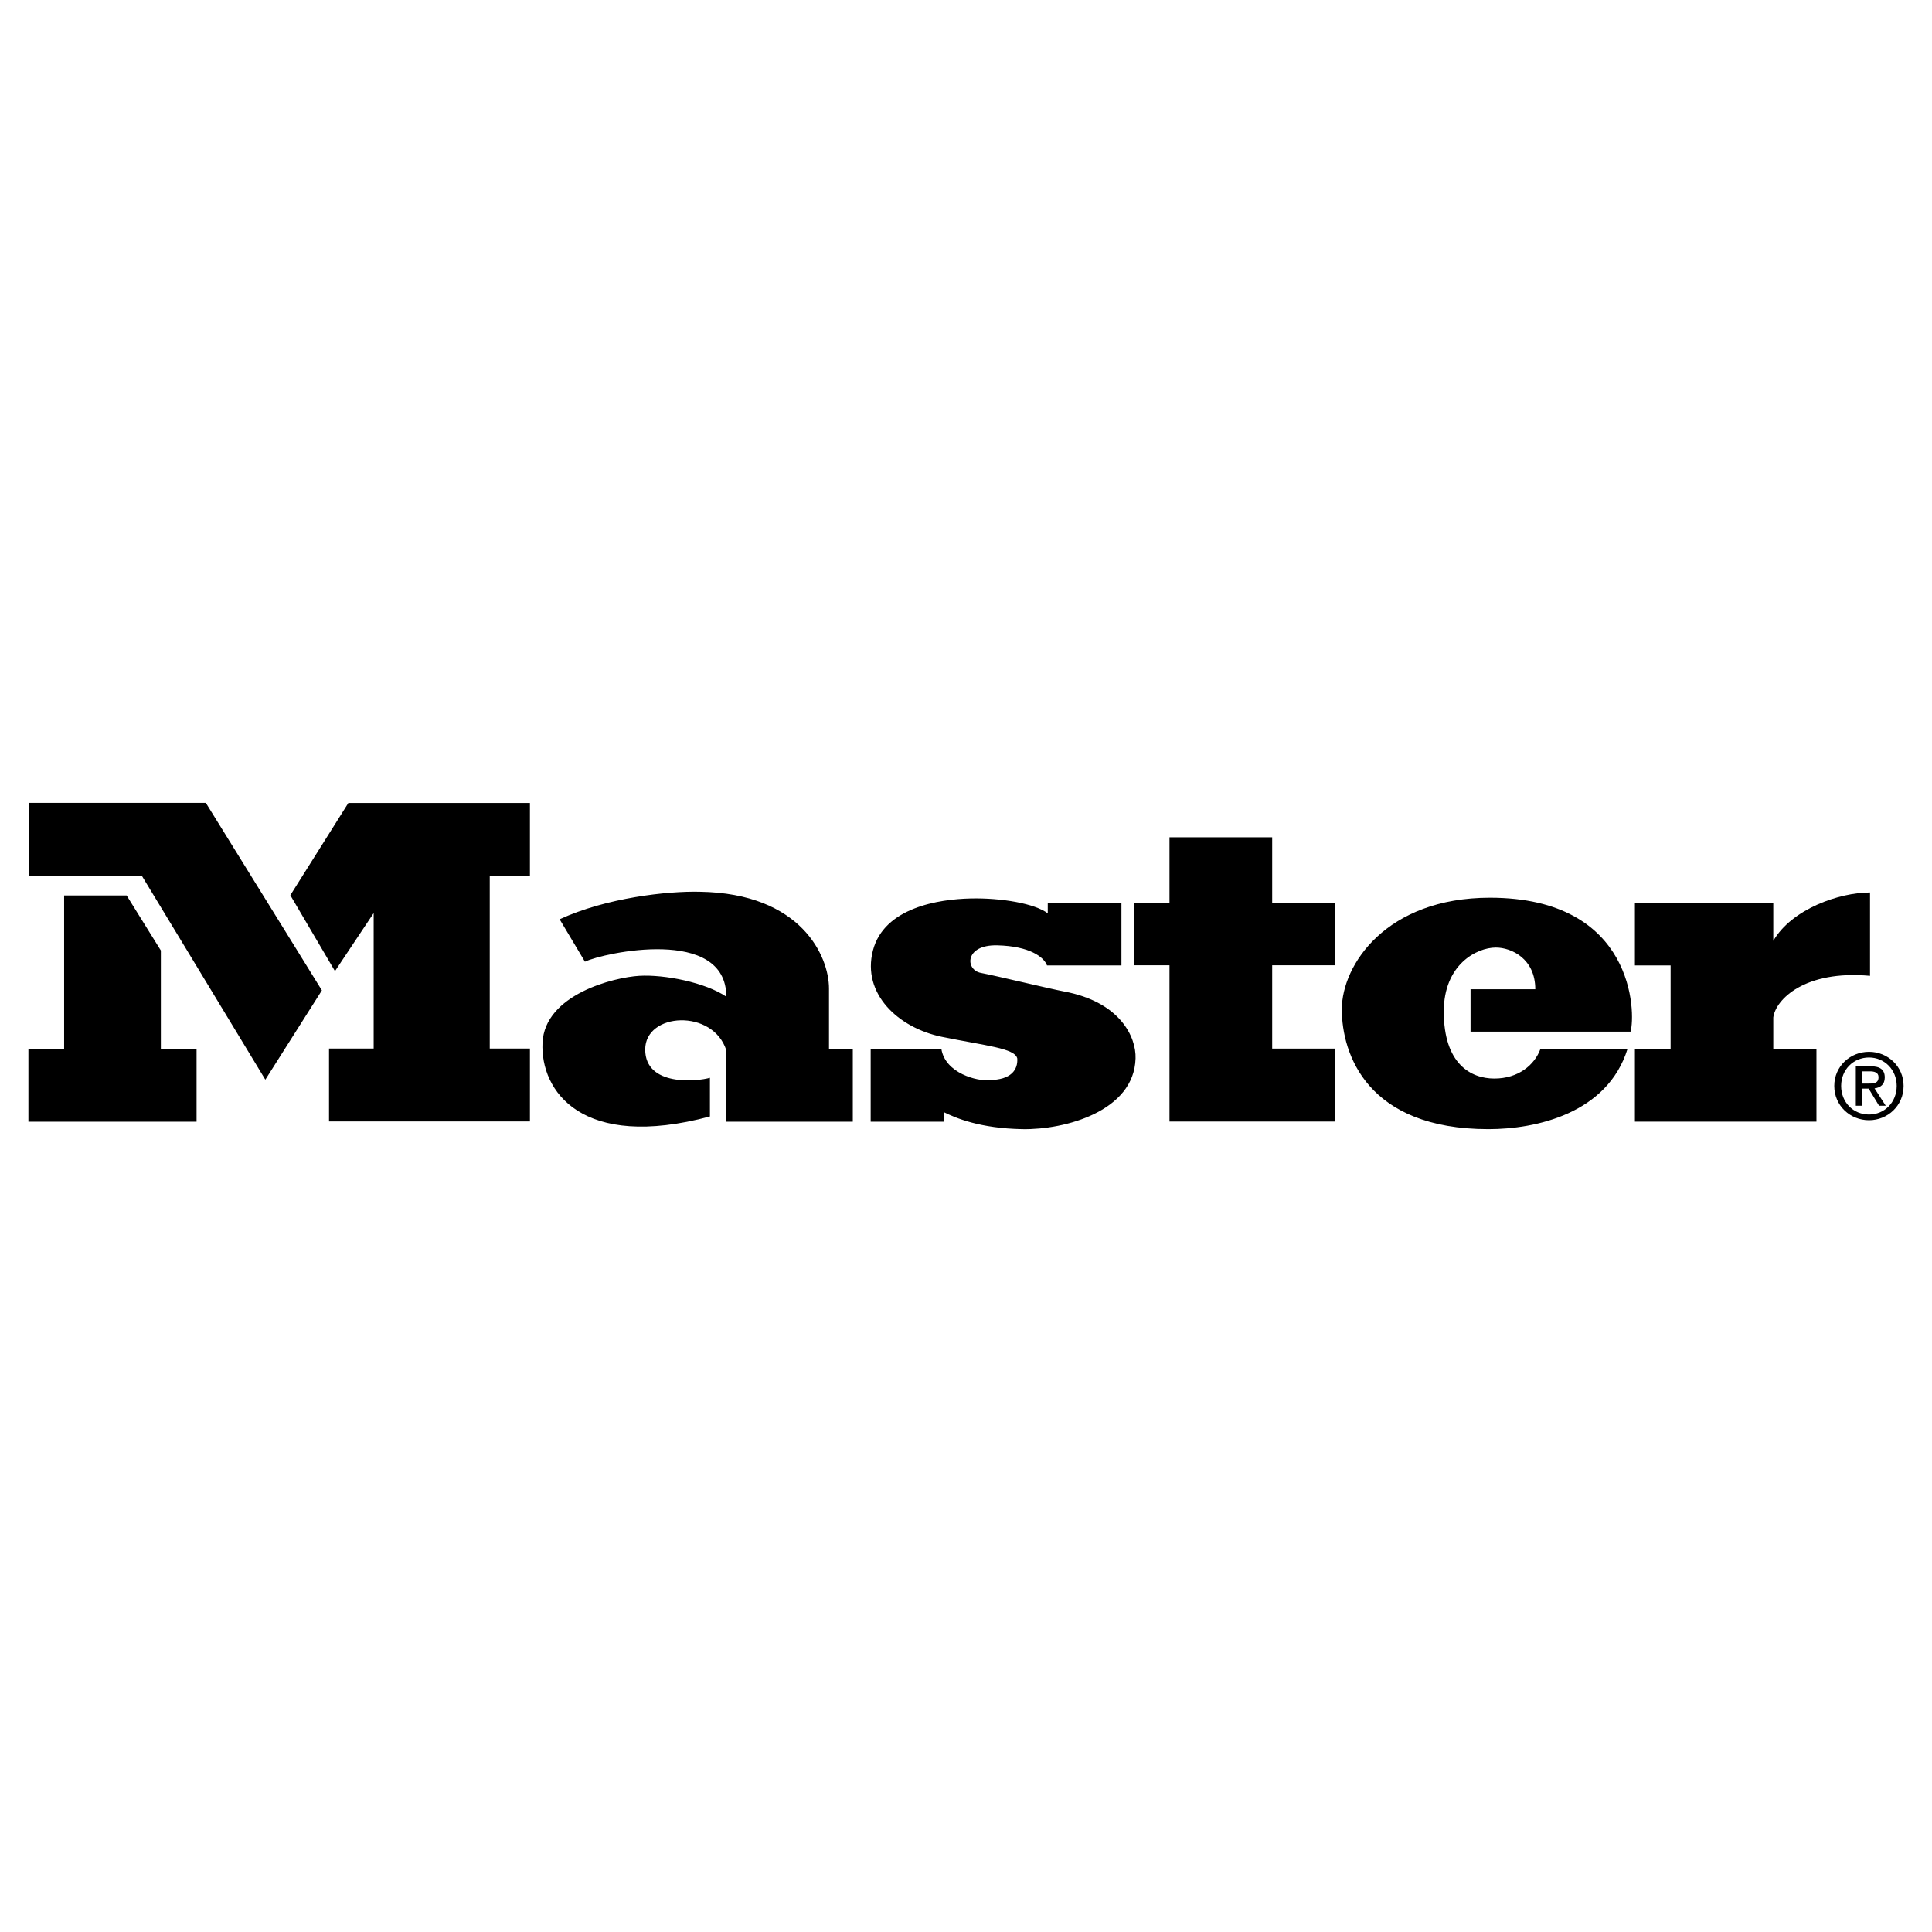
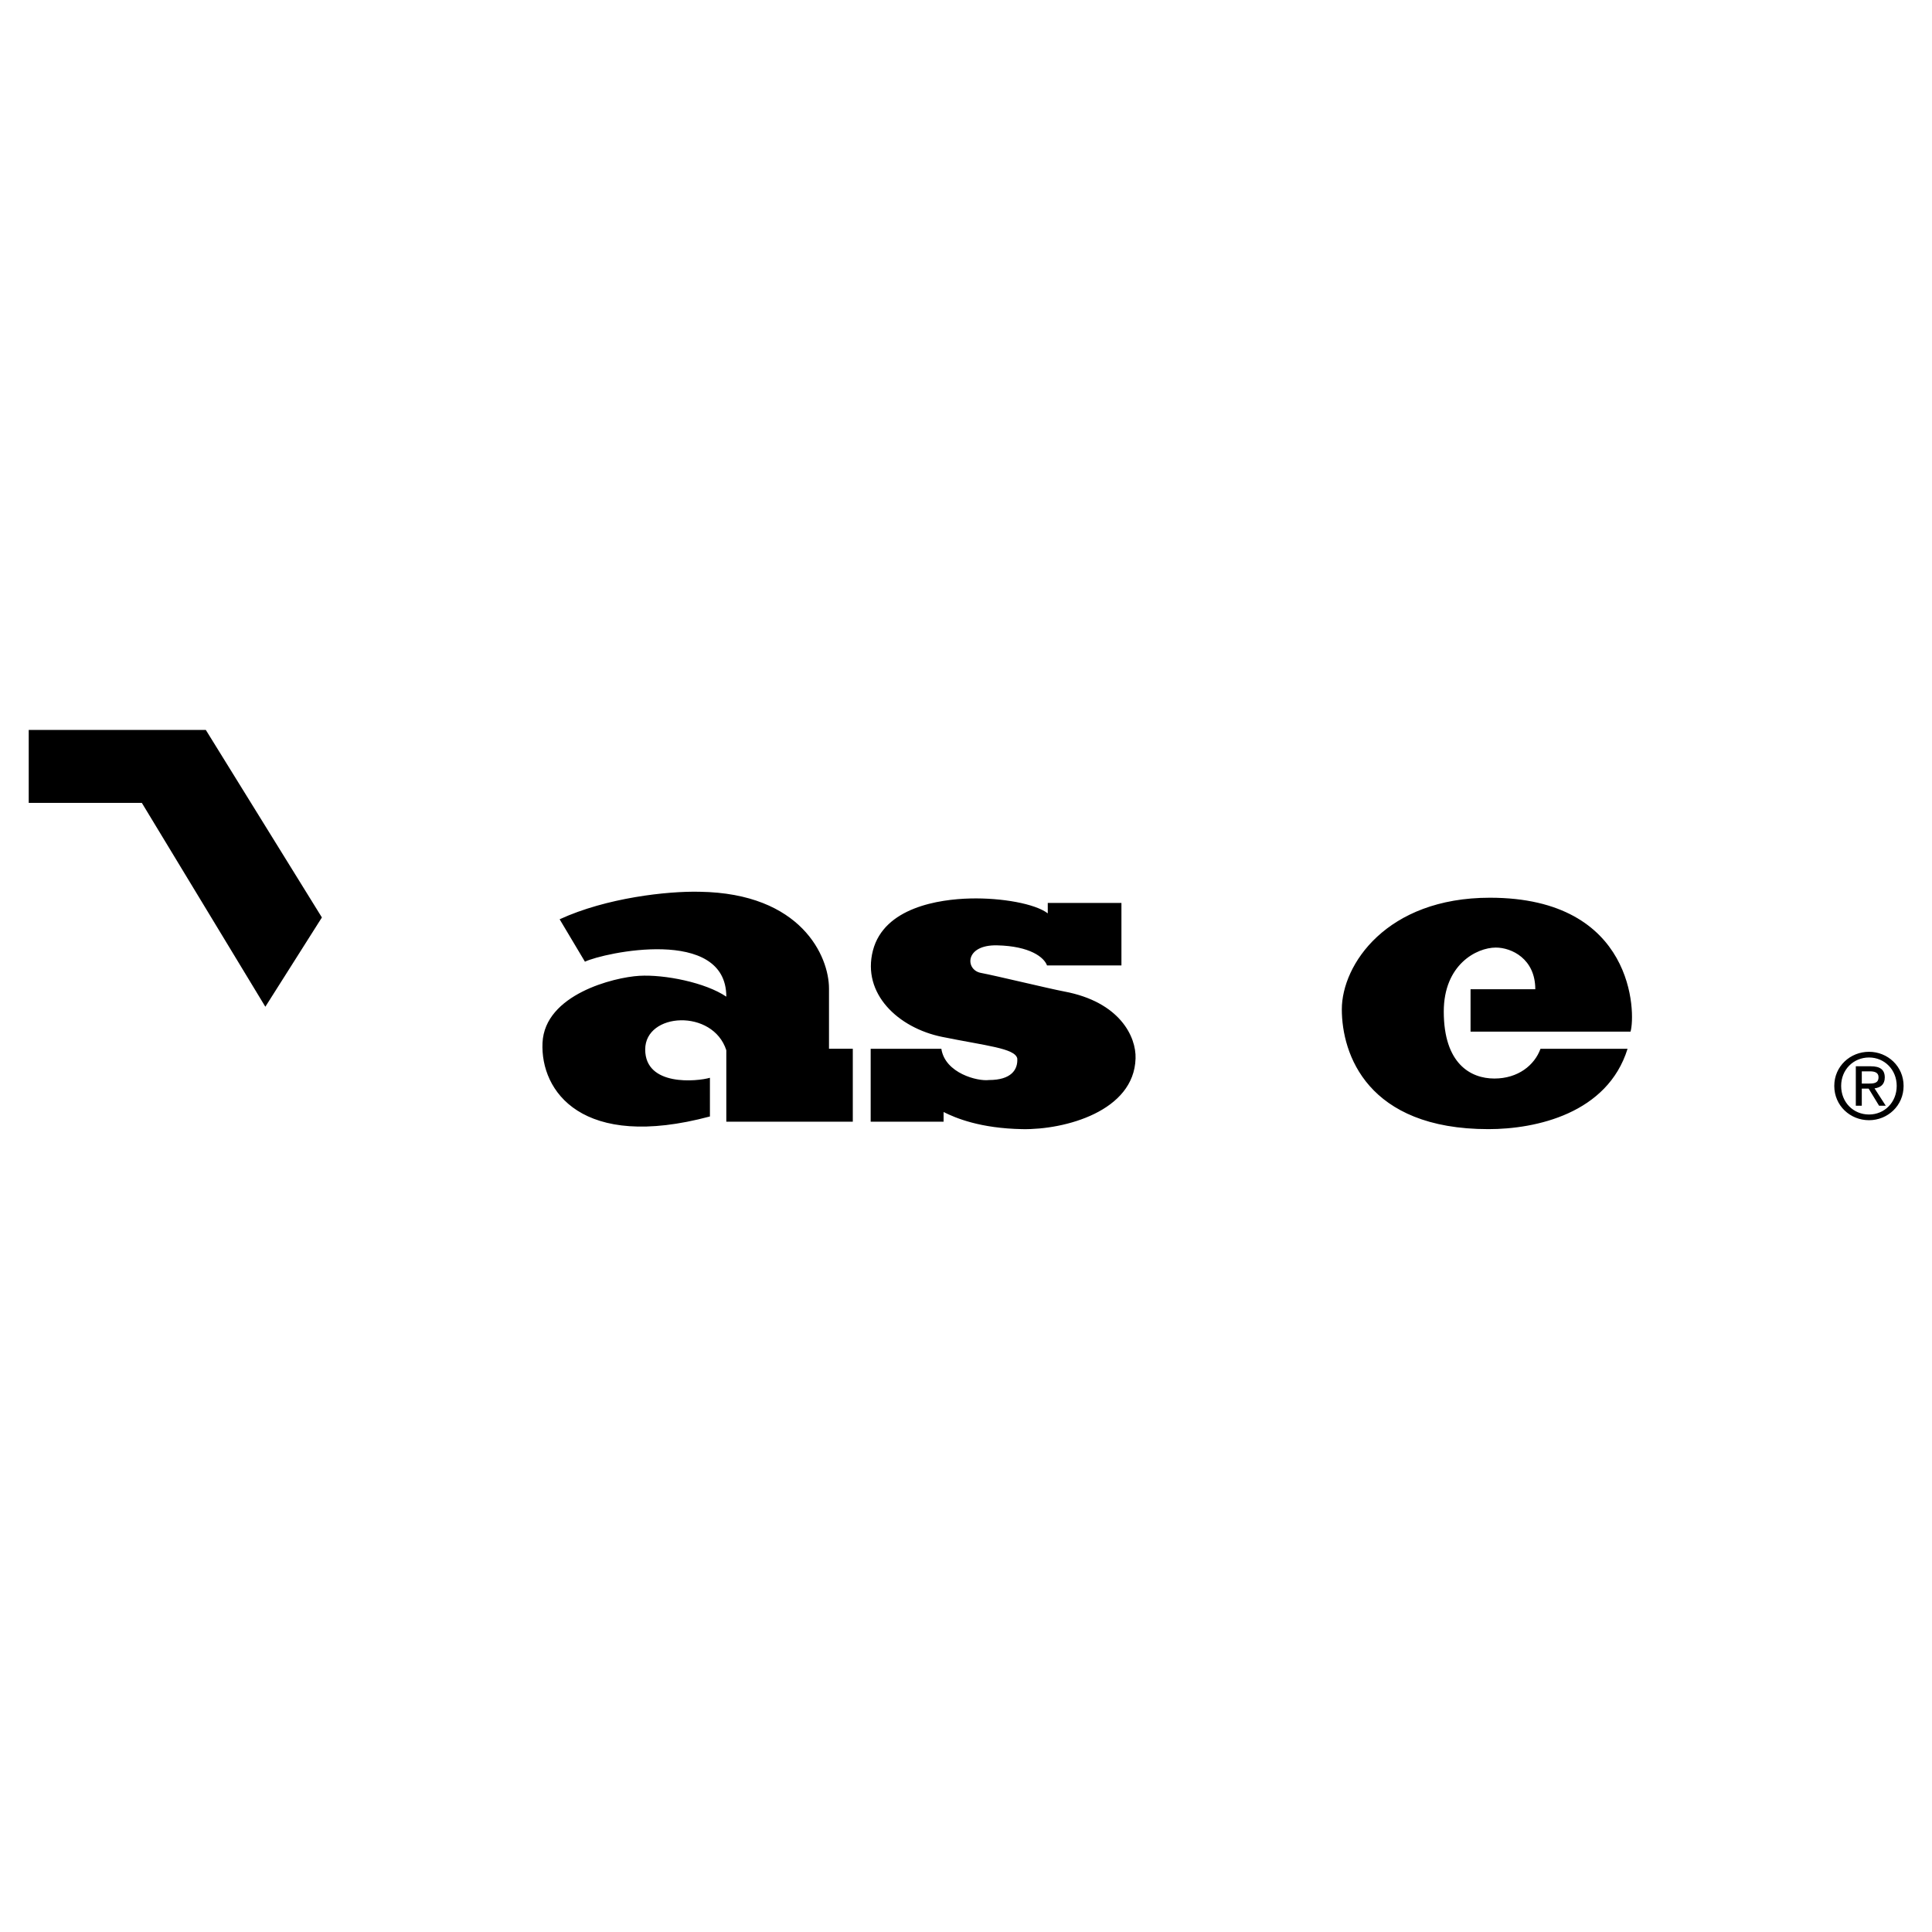
<svg xmlns="http://www.w3.org/2000/svg" width="2500" height="2500" viewBox="0 0 192.756 192.756">
  <g fill-rule="evenodd" clip-rule="evenodd">
    <path fill="#fff" d="M0 0h192.756v192.756H0V0z" />
-     <path d="M2.866 80.102v7.275H14.15l12.323 20.341 5.642-8.908-11.58-18.708H2.866z" />
-     <path d="M28.966 89.318l5.791-9.206h18.114v7.276h-4.009v17.223h4.009v7.275H32.827v-7.275h4.454V91.1l-3.861 5.791-4.454-7.573zM6.398 89.341h6.236l3.415 5.493v9.8h3.563v7.275H2.834v-7.275h3.564V89.341zM163.115 90.083v6.236h3.562v8.314h-3.562v7.275h18.113v-7.275h-4.307v-3.117c.225-1.782 3.119-4.752 9.652-4.158v-8.314c-3.045 0-7.795 1.634-9.652 4.826v-3.786h-13.806v-.001zM113.117 90.069v6.236h3.563v15.59h16.48v-7.276h-6.234v-8.314h6.234v-6.236h-6.234v-6.533H116.68v6.533h-3.563z" />
+     <path d="M2.866 80.102H14.15l12.323 20.341 5.642-8.908-11.58-18.708H2.866z" />
    <path d="M146.717 98.697v4.231h15.961c.52-1.781.445-13.362-14.031-13.362-10.318 0-14.773 6.682-14.773 11.135 0 4.455 2.525 11.953 14.625 11.953 4.752 0 11.879-1.56 13.883-8.018h-8.686c-.594 1.633-2.229 2.969-4.604 2.969s-5.047-1.484-5.047-6.682c0-4.676 3.266-6.384 5.195-6.384 1.559 0 3.936 1.113 3.936 4.157h-6.459v.001zM55.835 91.717l2.524 4.231c1.856-.891 14.105-3.563 14.105 3.489-2.079-1.411-6.162-2.228-8.686-2.079-2.524.148-9.429 1.856-9.651 6.682-.223 4.825 3.934 10.765 16.703 7.35v-3.86c-1.262.371-6.458.891-6.458-2.821s6.755-4.083 8.092.074v7.127h12.62v-7.275h-2.375v-6.013c0-3.192-2.747-9.503-12.917-9.651-3.193-.075-9.28.593-13.957 2.746zM93.919 104.637h-7.052v7.275h7.275v-.966c1.188.595 3.637 1.634 7.87 1.708 4.23.074 11.135-1.781 11.283-7.053.074-2.153-1.559-5.643-7.127-6.682-1.559-.297-6.756-1.559-8.314-1.855s-1.633-2.821 1.633-2.747c3.268.075 4.678 1.188 4.975 2.005h7.424v-6.236h-7.35v1.039c-1.262-.965-4.604-1.559-7.72-1.484-3.119.074-8.612.891-9.726 5.197-1.113 4.305 2.524 7.72 6.904 8.611 4.379.892 7.27 1.129 7.499 2.153.074 1.113-.596 2.152-2.822 2.152-1.114.149-4.381-.668-4.752-3.117zM186.473 104.938c-1.877 0-3.467 1.444-3.467 3.403 0 1.977 1.59 3.422 3.467 3.422 1.859 0 3.449-1.445 3.449-3.422 0-1.958-1.59-3.403-3.449-3.403zm0 6.256c-1.562 0-2.781-1.21-2.781-2.853 0-1.616 1.219-2.835 2.781-2.835 1.543 0 2.762 1.219 2.762 2.835-.001 1.643-1.219 2.853-2.762 2.853z" />
    <path d="M187.023 108.586c.578-.072 1.021-.38 1.021-1.084 0-.776-.461-1.119-1.391-1.119h-1.498v3.936h.596v-1.706h.686l1.039 1.706h.666l-1.119-1.733zm-1.271-.48v-1.218h.812c.414 0 .857.09.857.577 0 .604-.451.641-.957.641h-.712z" />
  </g>
</svg>